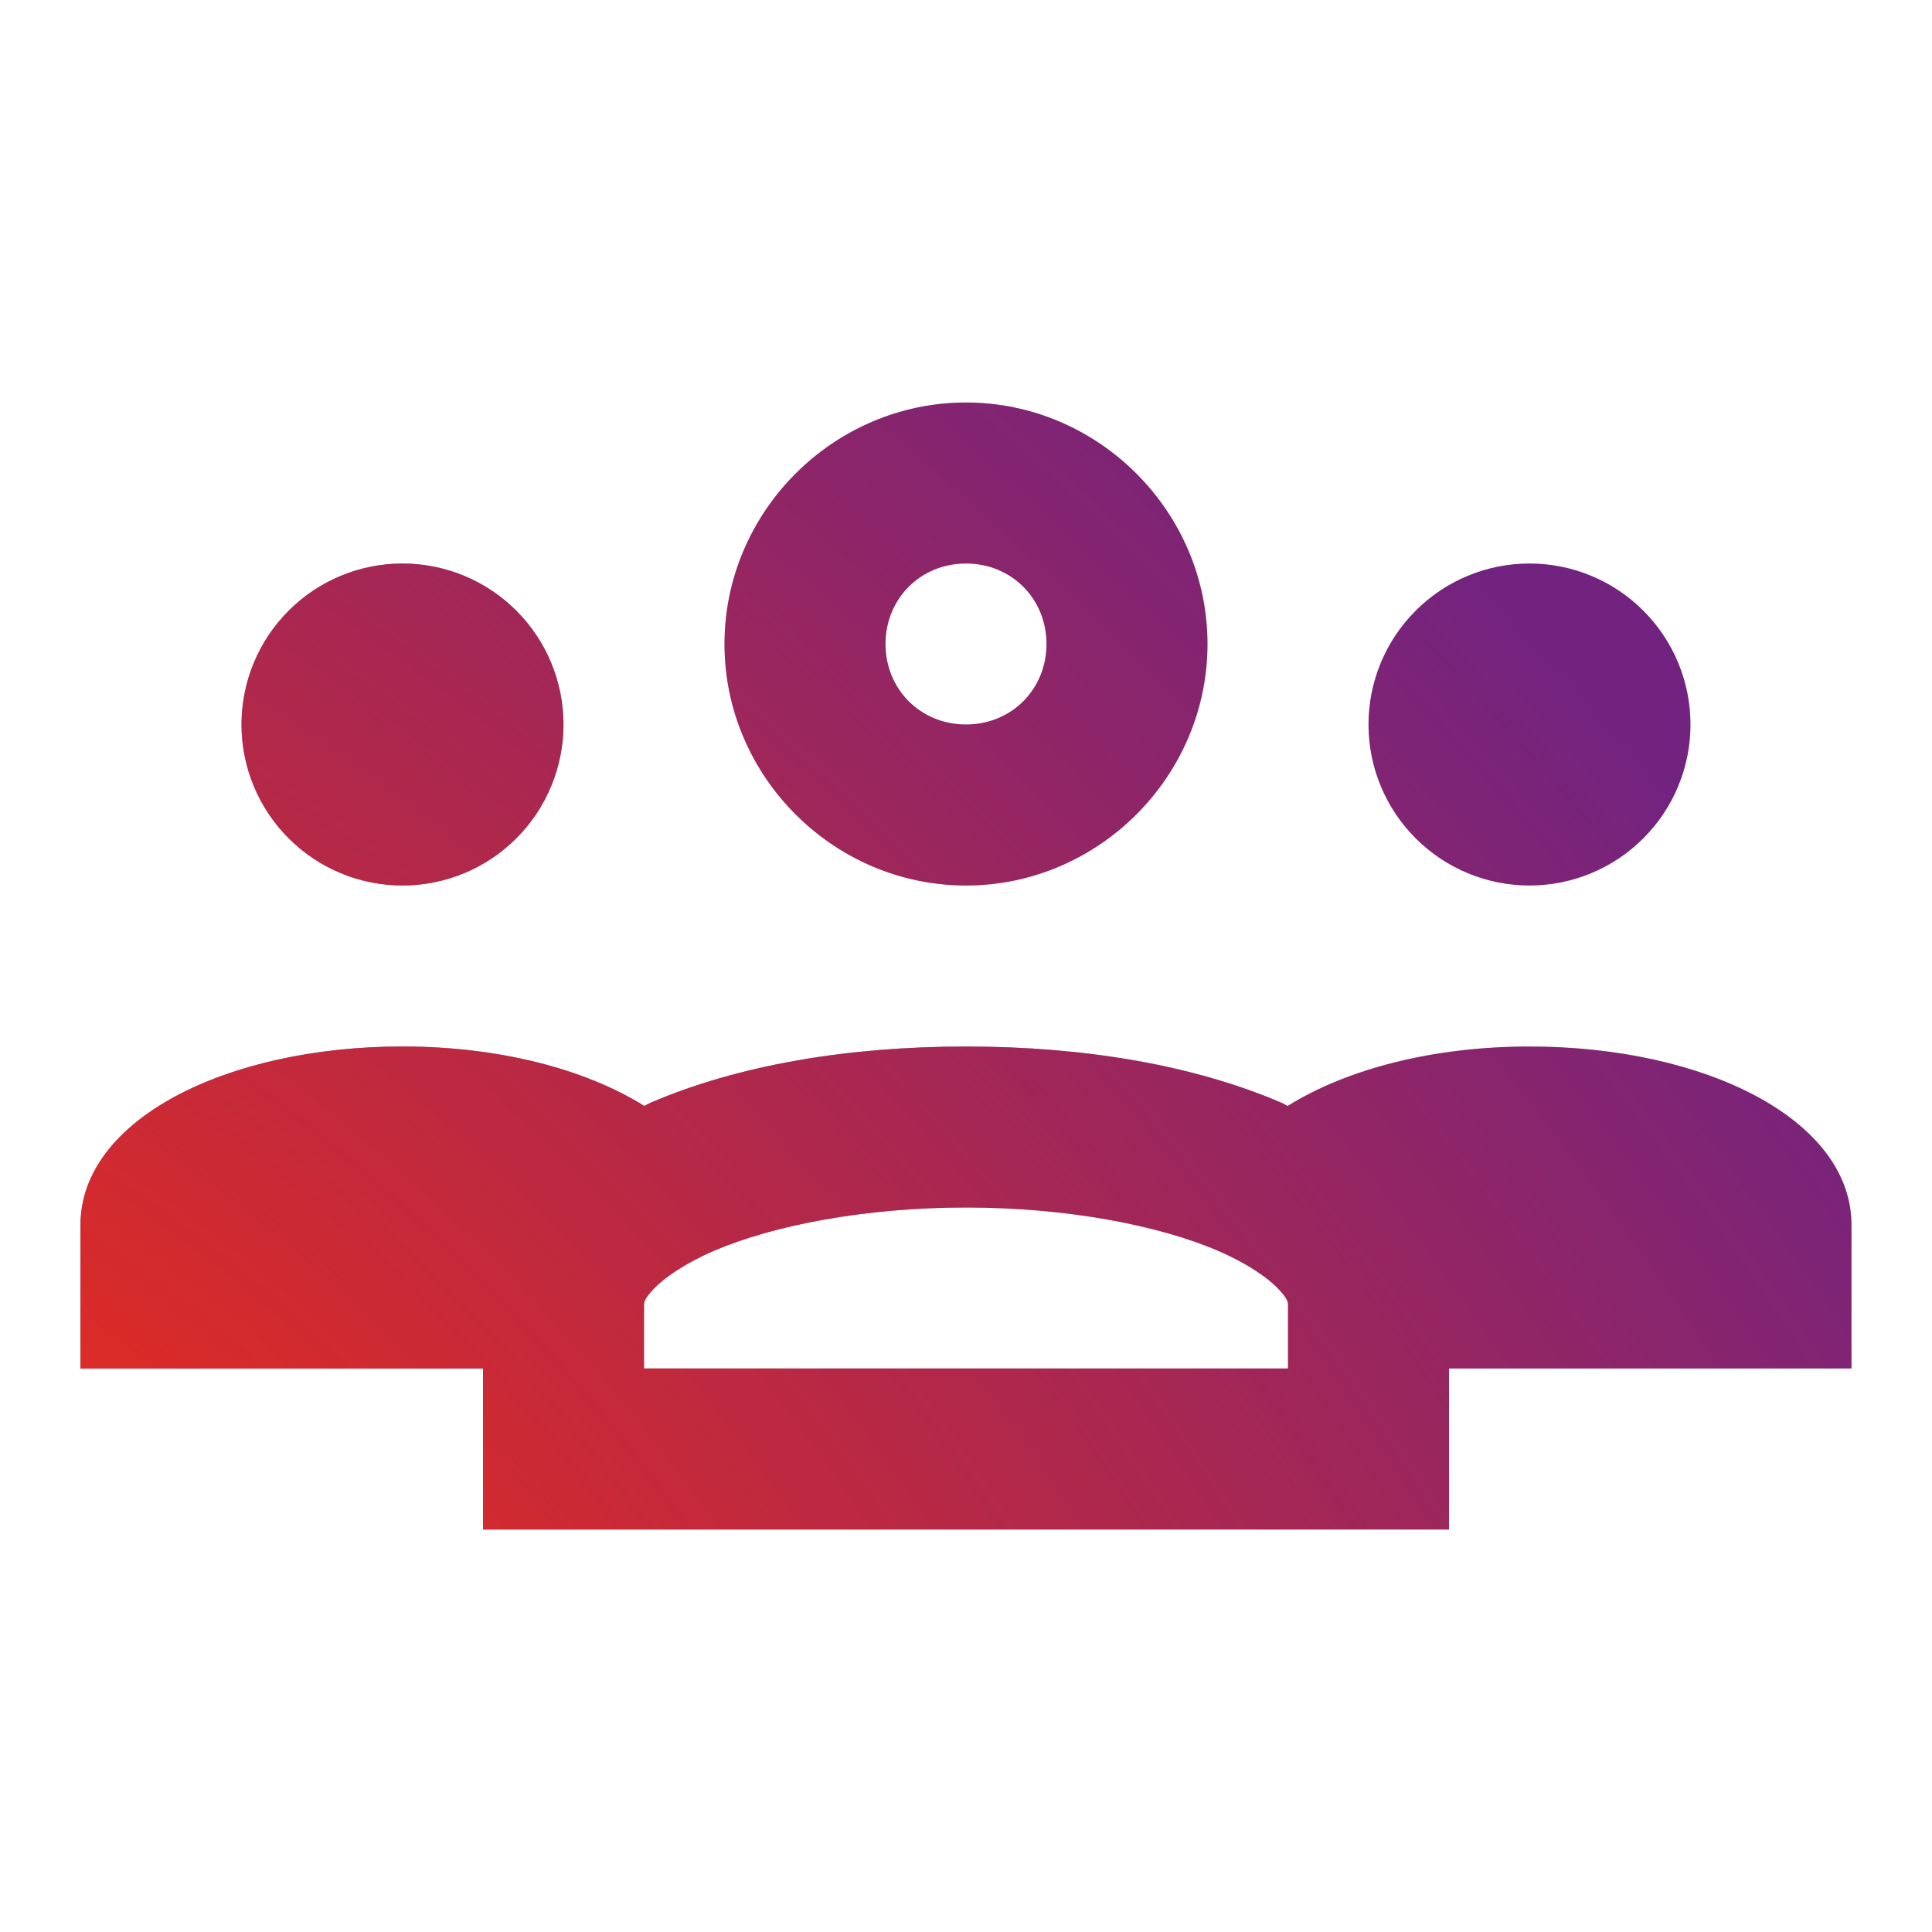
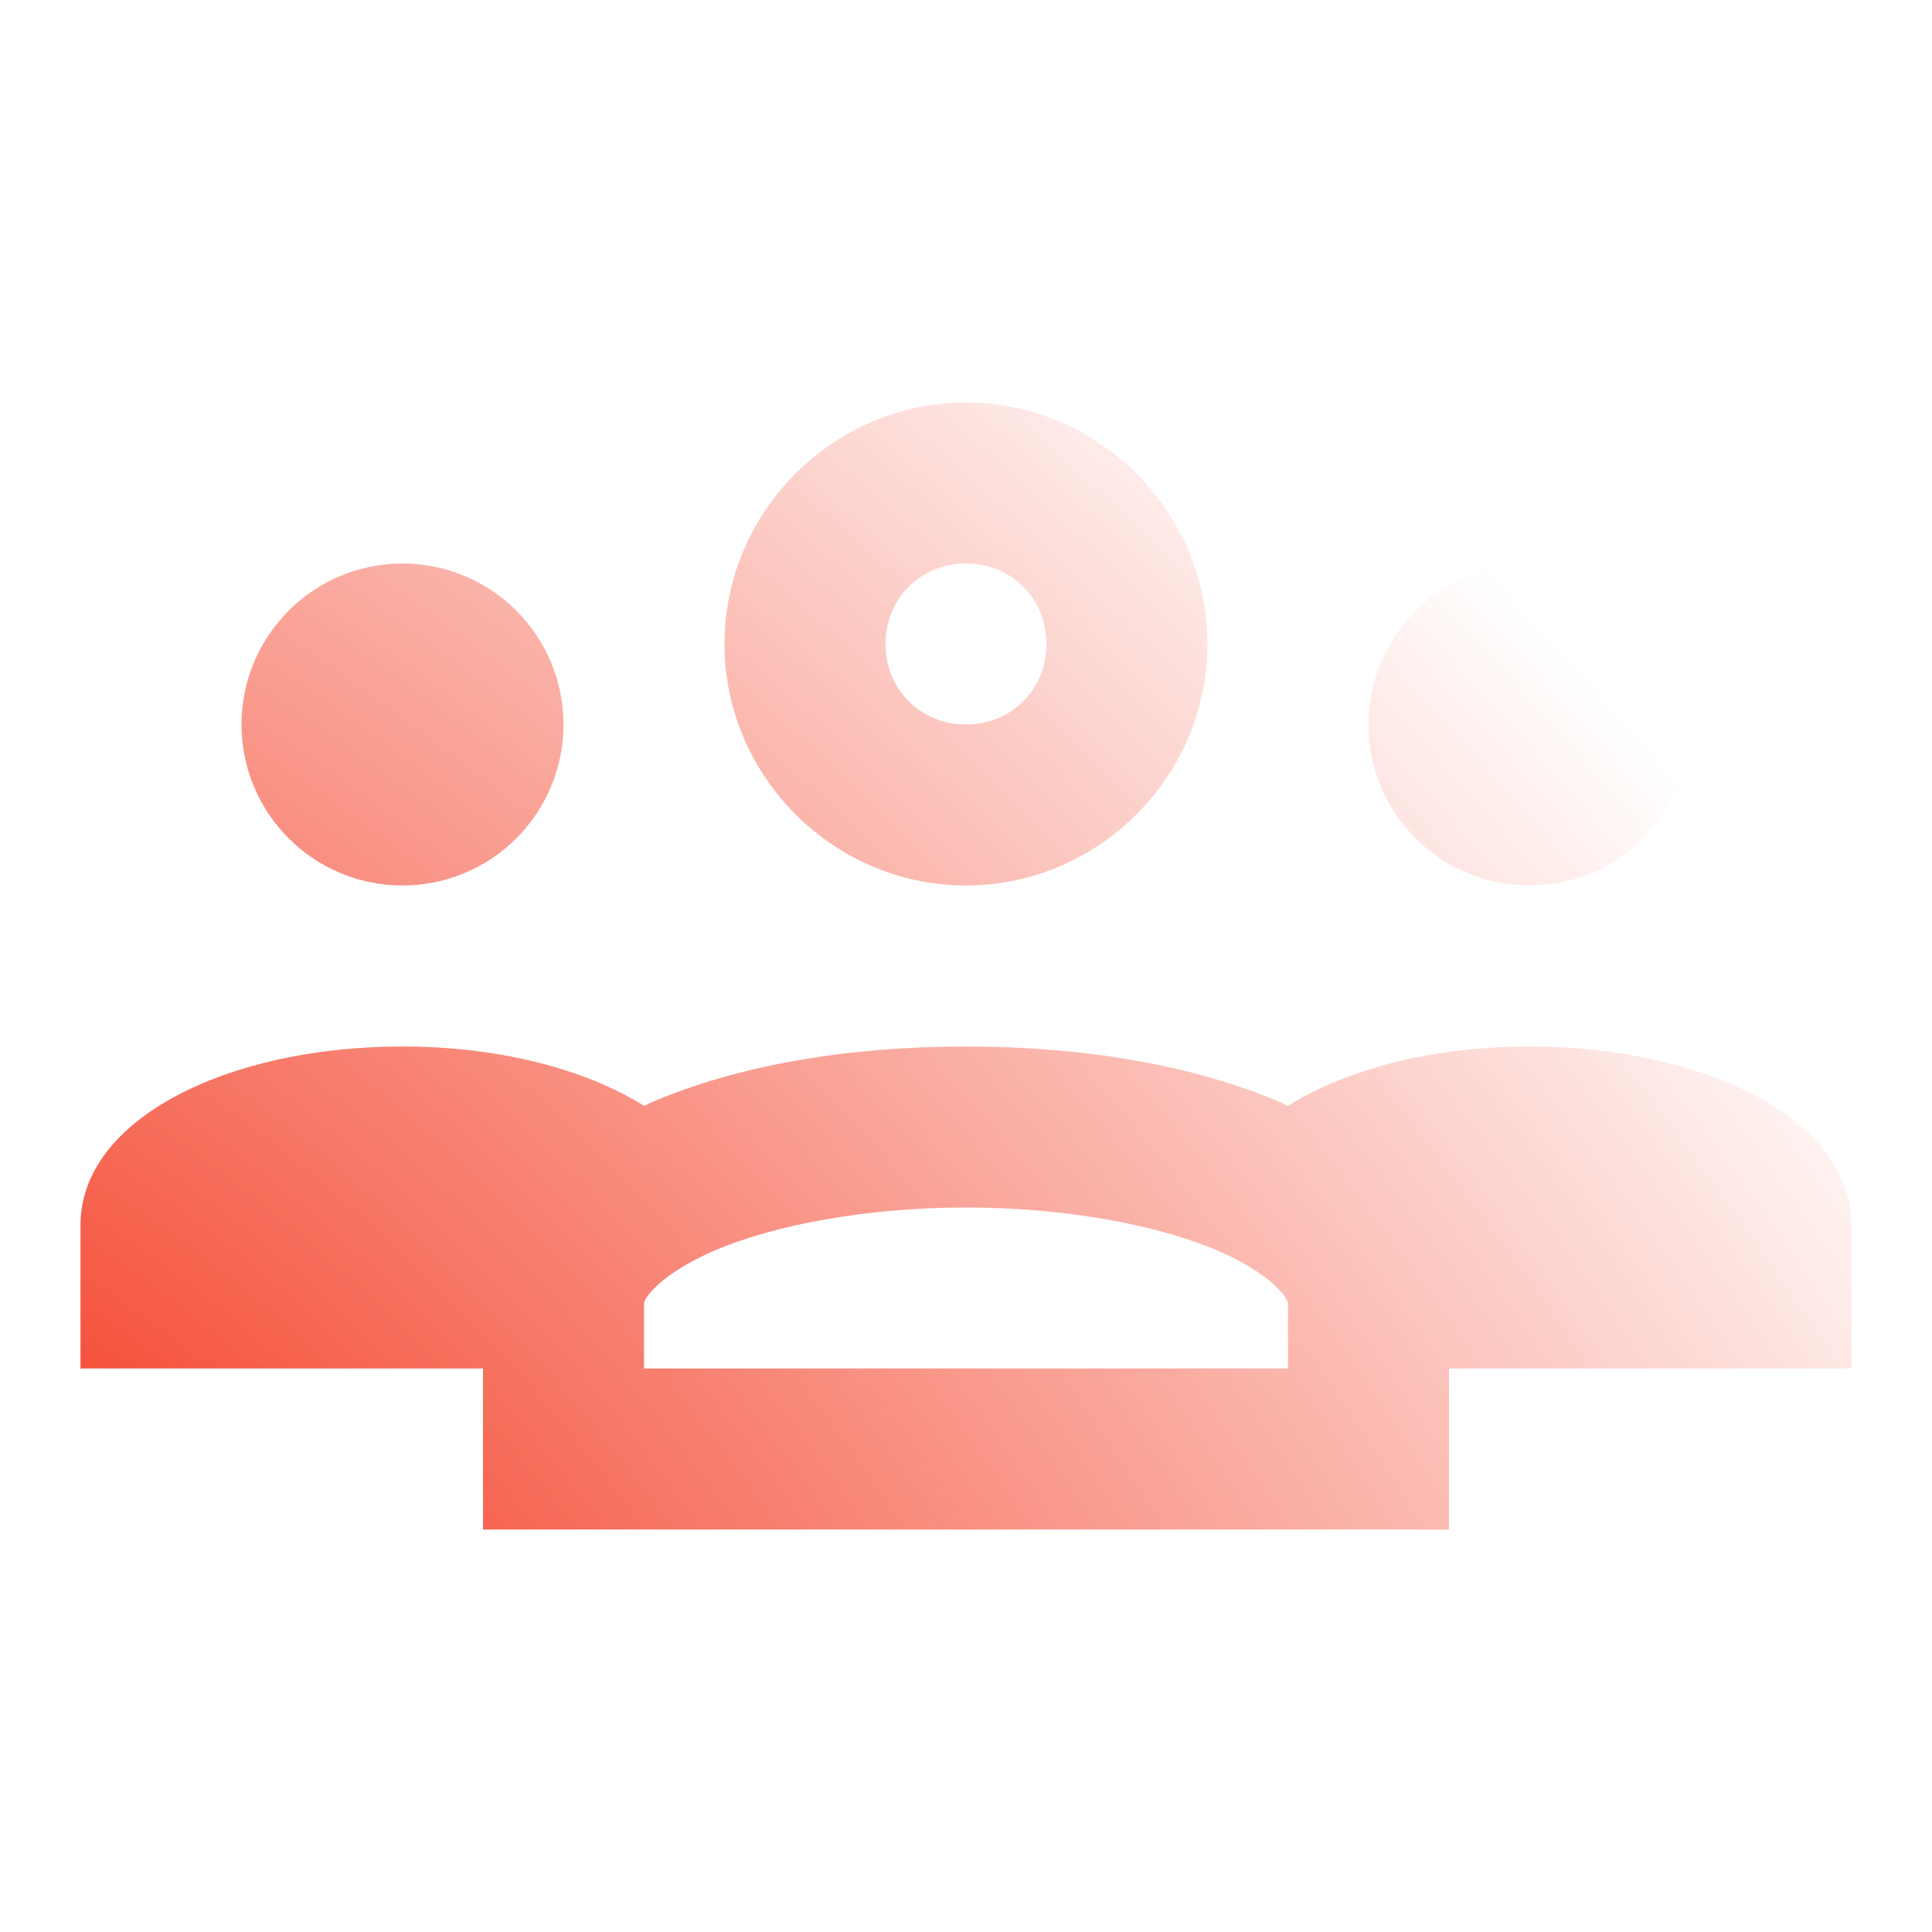
<svg xmlns="http://www.w3.org/2000/svg" width="48" height="48" viewBox="0 0 48 48" fill="none">
-   <path d="M24 10C20.71 10 18 12.71 18 16C18 19.29 20.71 22 24 22C27.29 22 30 19.29 30 16C30 12.71 27.29 10 24 10ZM10 14C8.939 14 7.922 14.421 7.172 15.172C6.421 15.922 6 16.939 6 18C6 19.061 6.421 20.078 7.172 20.828C7.922 21.579 8.939 22 10 22C11.061 22 12.078 21.579 12.828 20.828C13.579 20.078 14 19.061 14 18C14 16.939 13.579 15.922 12.828 15.172C12.078 14.421 11.061 14 10 14ZM24 14C25.128 14 26 14.872 26 16C26 17.128 25.128 18 24 18C22.872 18 22 17.128 22 16C22 14.872 22.872 14 24 14ZM38 14C36.939 14 35.922 14.421 35.172 15.172C34.421 15.922 34 16.939 34 18C34 19.061 34.421 20.078 35.172 20.828C35.922 21.579 36.939 22 38 22C39.061 22 40.078 21.579 40.828 20.828C41.579 20.078 42 19.061 42 18C42 16.939 41.579 15.922 40.828 15.172C40.078 14.421 39.061 14 38 14ZM10 26C5.63 26 2 27.818 2 30.434V34H12V38H36V36V34H46V30.434C46 27.818 42.37 26 38 26C35.611 26 33.467 26.556 31.992 27.477C31.939 27.453 31.894 27.422 31.84 27.398C29.67 26.465 26.953 26 24 26C21.047 26 18.33 26.465 16.16 27.398C16.106 27.422 16.061 27.453 16.008 27.477C14.533 26.556 12.389 26 10 26ZM24 30C26.509 30 28.794 30.445 30.258 31.074C30.99 31.389 31.503 31.751 31.754 32.016C32.005 32.28 32 32.358 32 32.434V34H16V32.434C16 32.358 15.995 32.28 16.246 32.016C16.497 31.751 17.01 31.389 17.742 31.074C19.206 30.445 21.491 30 24 30Z" fill="#722380" />
  <path d="M24 10C20.71 10 18 12.71 18 16C18 19.29 20.71 22 24 22C27.29 22 30 19.29 30 16C30 12.71 27.29 10 24 10ZM10 14C8.939 14 7.922 14.421 7.172 15.172C6.421 15.922 6 16.939 6 18C6 19.061 6.421 20.078 7.172 20.828C7.922 21.579 8.939 22 10 22C11.061 22 12.078 21.579 12.828 20.828C13.579 20.078 14 19.061 14 18C14 16.939 13.579 15.922 12.828 15.172C12.078 14.421 11.061 14 10 14ZM24 14C25.128 14 26 14.872 26 16C26 17.128 25.128 18 24 18C22.872 18 22 17.128 22 16C22 14.872 22.872 14 24 14ZM38 14C36.939 14 35.922 14.421 35.172 15.172C34.421 15.922 34 16.939 34 18C34 19.061 34.421 20.078 35.172 20.828C35.922 21.579 36.939 22 38 22C39.061 22 40.078 21.579 40.828 20.828C41.579 20.078 42 19.061 42 18C42 16.939 41.579 15.922 40.828 15.172C40.078 14.421 39.061 14 38 14ZM10 26C5.63 26 2 27.818 2 30.434V34H12V38H36V36V34H46V30.434C46 27.818 42.37 26 38 26C35.611 26 33.467 26.556 31.992 27.477C31.939 27.453 31.894 27.422 31.84 27.398C29.67 26.465 26.953 26 24 26C21.047 26 18.33 26.465 16.16 27.398C16.106 27.422 16.061 27.453 16.008 27.477C14.533 26.556 12.389 26 10 26ZM24 30C26.509 30 28.794 30.445 30.258 31.074C30.99 31.389 31.503 31.751 31.754 32.016C32.005 32.28 32 32.358 32 32.434V34H16V32.434C16 32.358 15.995 32.28 16.246 32.016C16.497 31.751 17.01 31.389 17.742 31.074C19.206 30.445 21.491 30 24 30Z" fill="url(#paint0_radial)" />
  <defs>
    <radialGradient id="paint0_radial" cx="0" cy="0" r="1" gradientUnits="userSpaceOnUse" gradientTransform="translate(-1.3 41.793) rotate(-48.456) scale(46.395 81.68)">
      <stop stop-color="#F32D12" />
      <stop offset="1" stop-color="#F32D12" stop-opacity="0" />
    </radialGradient>
  </defs>
</svg>